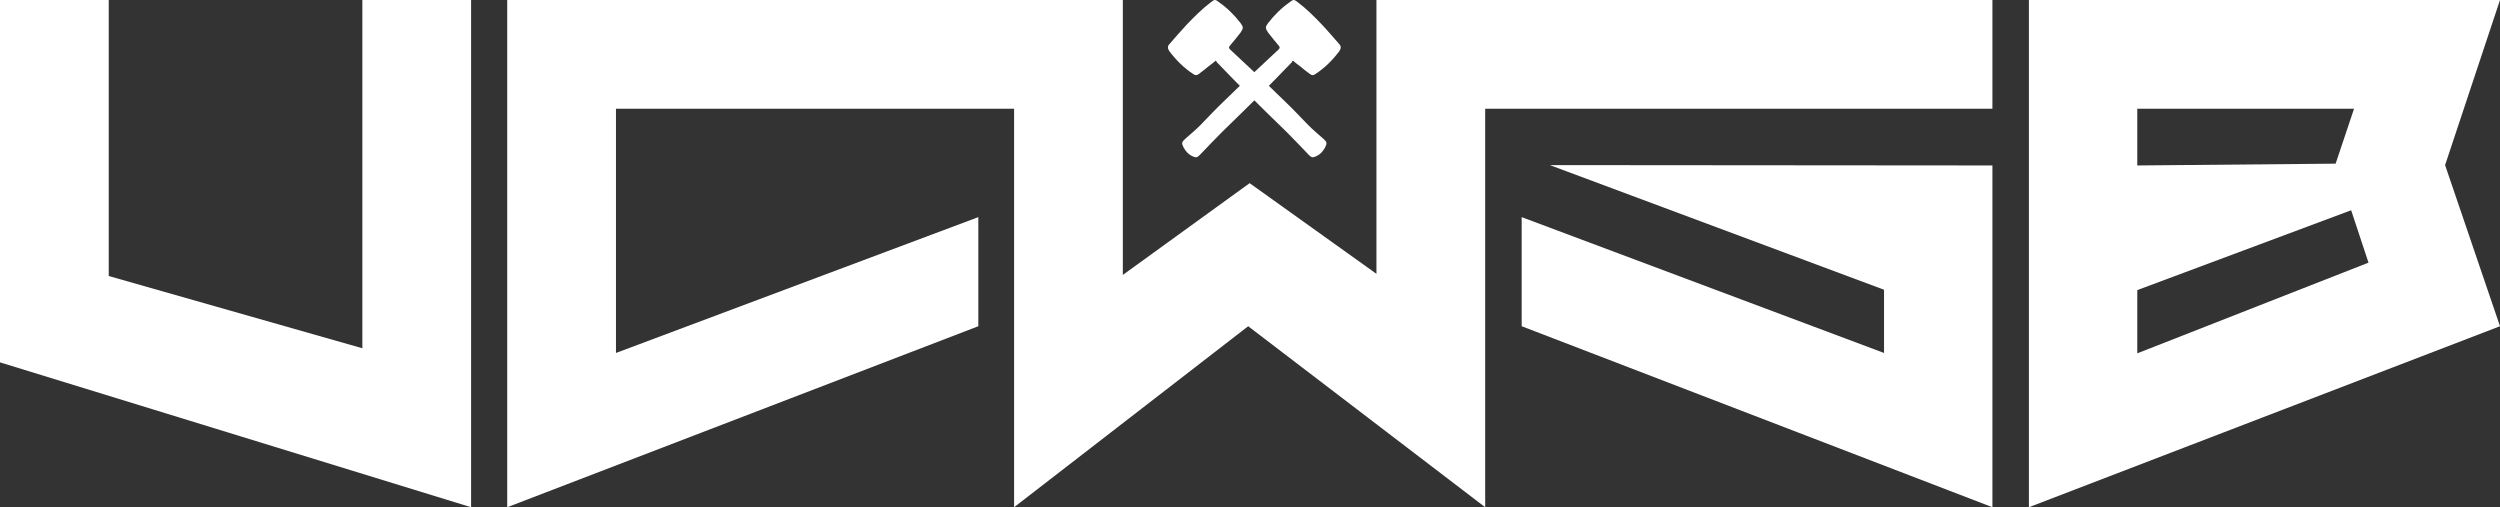
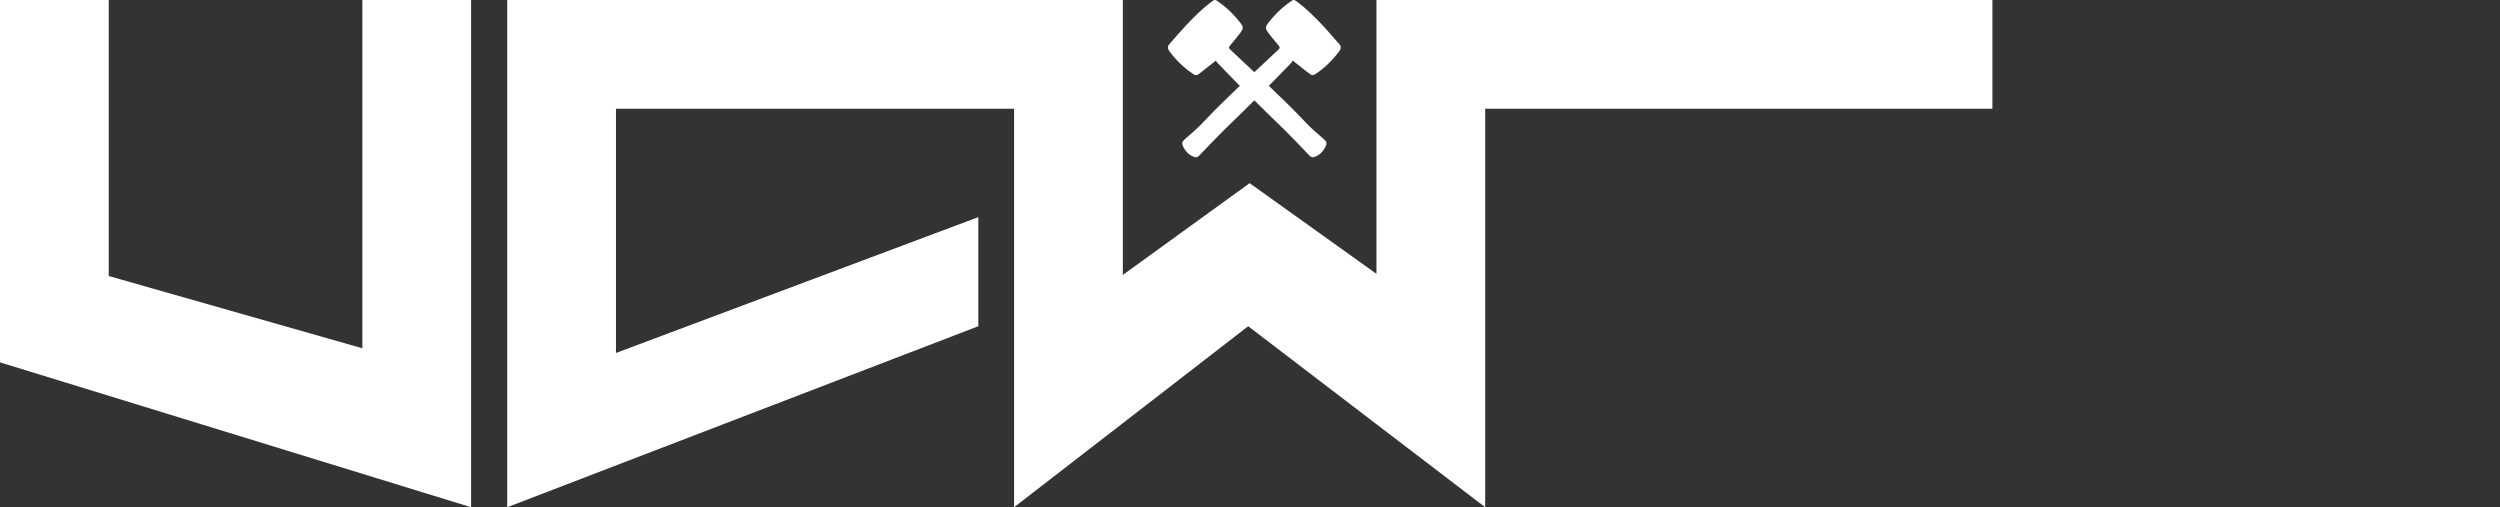
<svg xmlns="http://www.w3.org/2000/svg" version="1.1" id="Laag_1" x="0px" y="0px" viewBox="0 0 692 140.4" style="enable-background:new 0 0 692 140.4;" xml:space="preserve">
  <rect x="0" y="0" width="692" height="140.4" fill="#333333" stroke="none" />
  <style type="text/css">
	.st0{fill:#FFFFFF;}
</style>
  <g>
    <g>
      <path class="st0" d="M0,0h30.1v76.4l70.2,20V0h30.1v140.4L0,100.3V0z" />
      <g>
        <polygon class="st0" points="411.1,0 381,0 381,75.8 345.9,50.7 310.8,76.1 310.8,0 280.8,0 280.7,0 140.4,0 140.4,140.4      270.8,90.3 270.8,60.1 170.5,97.7 170.5,30.1 280.7,30.1 280.7,140.4 345.5,90.3 411.1,140.4 411.1,30.1 551.5,30.1 551.5,0         " />
-         <polygon class="st0" points="521.5,80.2 521.5,97.7 421.2,60.1 421.2,90.3 551.5,140.4 551.5,45.8 429,45.7    " />
      </g>
-       <path class="st0" d="M692,90.3l-130.4,50.1V0H692l-15.2,45.7L692,90.3z M651.6,30.1h-60v15.7l54.9-0.5L651.6,30.1z M650.8,58.2    l-59.2,22.1v17.5l64-25.1L650.8,58.2z" />
    </g>
    <g>
      <g>
        <g>
          <path class="st0" d="M336.5,16.8c-0.6,0.5-1.2,1-1.9,1.5c-0.9,0.8-1.9,1.5-2.8,2.2c-0.5,0.4-1,0.4-1.5,0      c-2.6-1.7-4.7-3.8-6.6-6.3c-0.5-0.7-0.6-1.4,0-2c1.6-1.8,3.1-3.6,4.8-5.4c2.1-2.2,4.3-4.4,6.7-6.2c1-0.8,1.2-0.8,2.2,0      c2.3,1.6,4.3,3.6,6,5.8c0.8,1.1,0.8,1.4,0,2.6c-1,1.3-2,2.5-3,3.7c-0.3,0.4-0.3,0.6,0.1,1c5,4.7,10,9.3,14.9,14.1      c2.3,2.2,4.5,4.5,6.7,6.8c1.3,1.3,2.8,2.6,4.2,3.8c1,0.9,1.1,1.2,0.5,2.4c-0.6,1.1-1.4,2-2.6,2.5c-0.9,0.4-1.2,0.3-1.9-0.4      c-2.1-2.2-4.2-4.4-6.3-6.5c-3.6-3.5-7.2-7-10.8-10.6c-2.8-2.8-5.6-5.7-8.4-8.6C336.8,17,336.6,16.9,336.5,16.8z" />
        </g>
      </g>
      <g>
        <g>
          <path class="st0" d="M357.9,16.8c0.6,0.5,1.2,1,1.9,1.5c0.9,0.8,1.9,1.5,2.8,2.2c0.5,0.4,1,0.4,1.5,0c2.6-1.7,4.7-3.8,6.6-6.3      c0.5-0.7,0.6-1.4,0-2c-1.6-1.8-3.1-3.6-4.8-5.4c-2.1-2.2-4.3-4.4-6.7-6.2c-1-0.8-1.2-0.8-2.2,0c-2.3,1.6-4.3,3.6-6,5.8      c-0.8,1.1-0.8,1.4,0,2.6c1,1.3,2,2.5,3,3.7c0.3,0.4,0.3,0.6-0.1,1c-5,4.7-10,9.3-14.9,14.1c-2.3,2.2-4.5,4.5-6.7,6.8      c-1.3,1.3-2.8,2.6-4.2,3.8c-1,0.9-1.1,1.2-0.5,2.4c0.6,1.1,1.4,2,2.6,2.5c0.9,0.4,1.2,0.3,1.9-0.4c2.1-2.2,4.2-4.4,6.3-6.5      c3.6-3.5,7.2-7,10.8-10.6c2.8-2.8,5.6-5.7,8.4-8.6C357.6,17,357.7,16.9,357.9,16.8z" />
        </g>
      </g>
    </g>
  </g>
</svg>